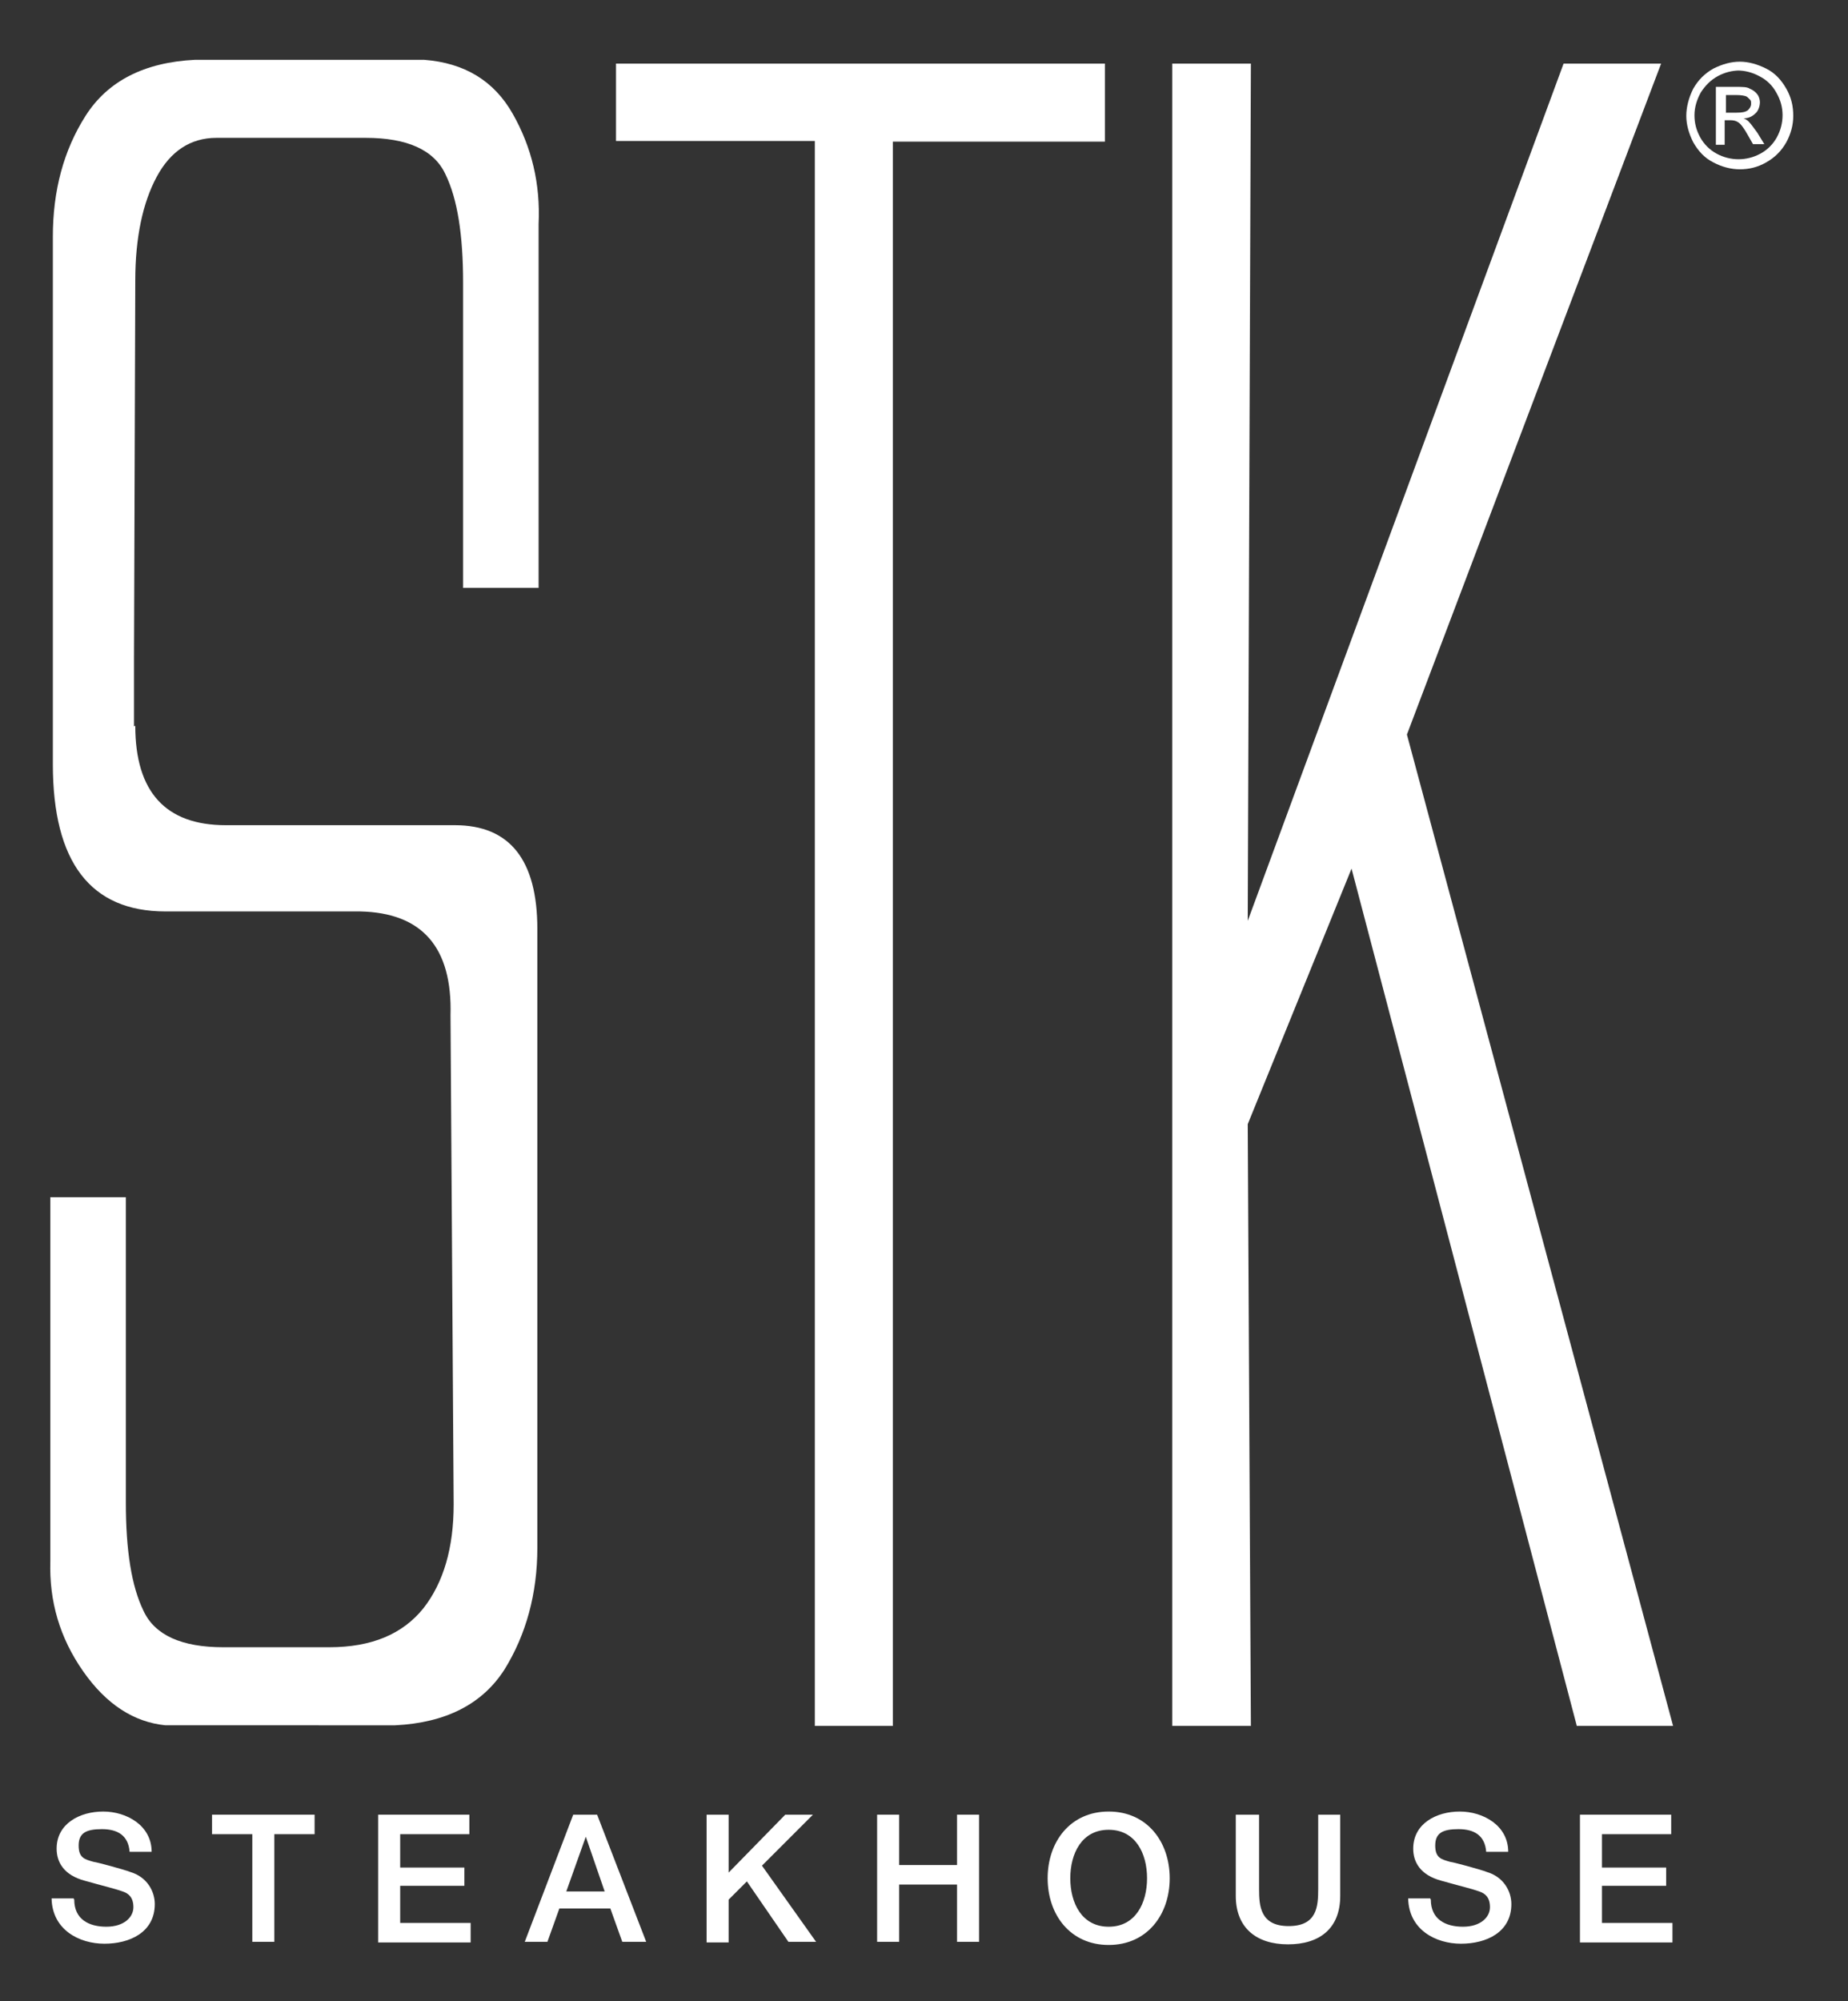
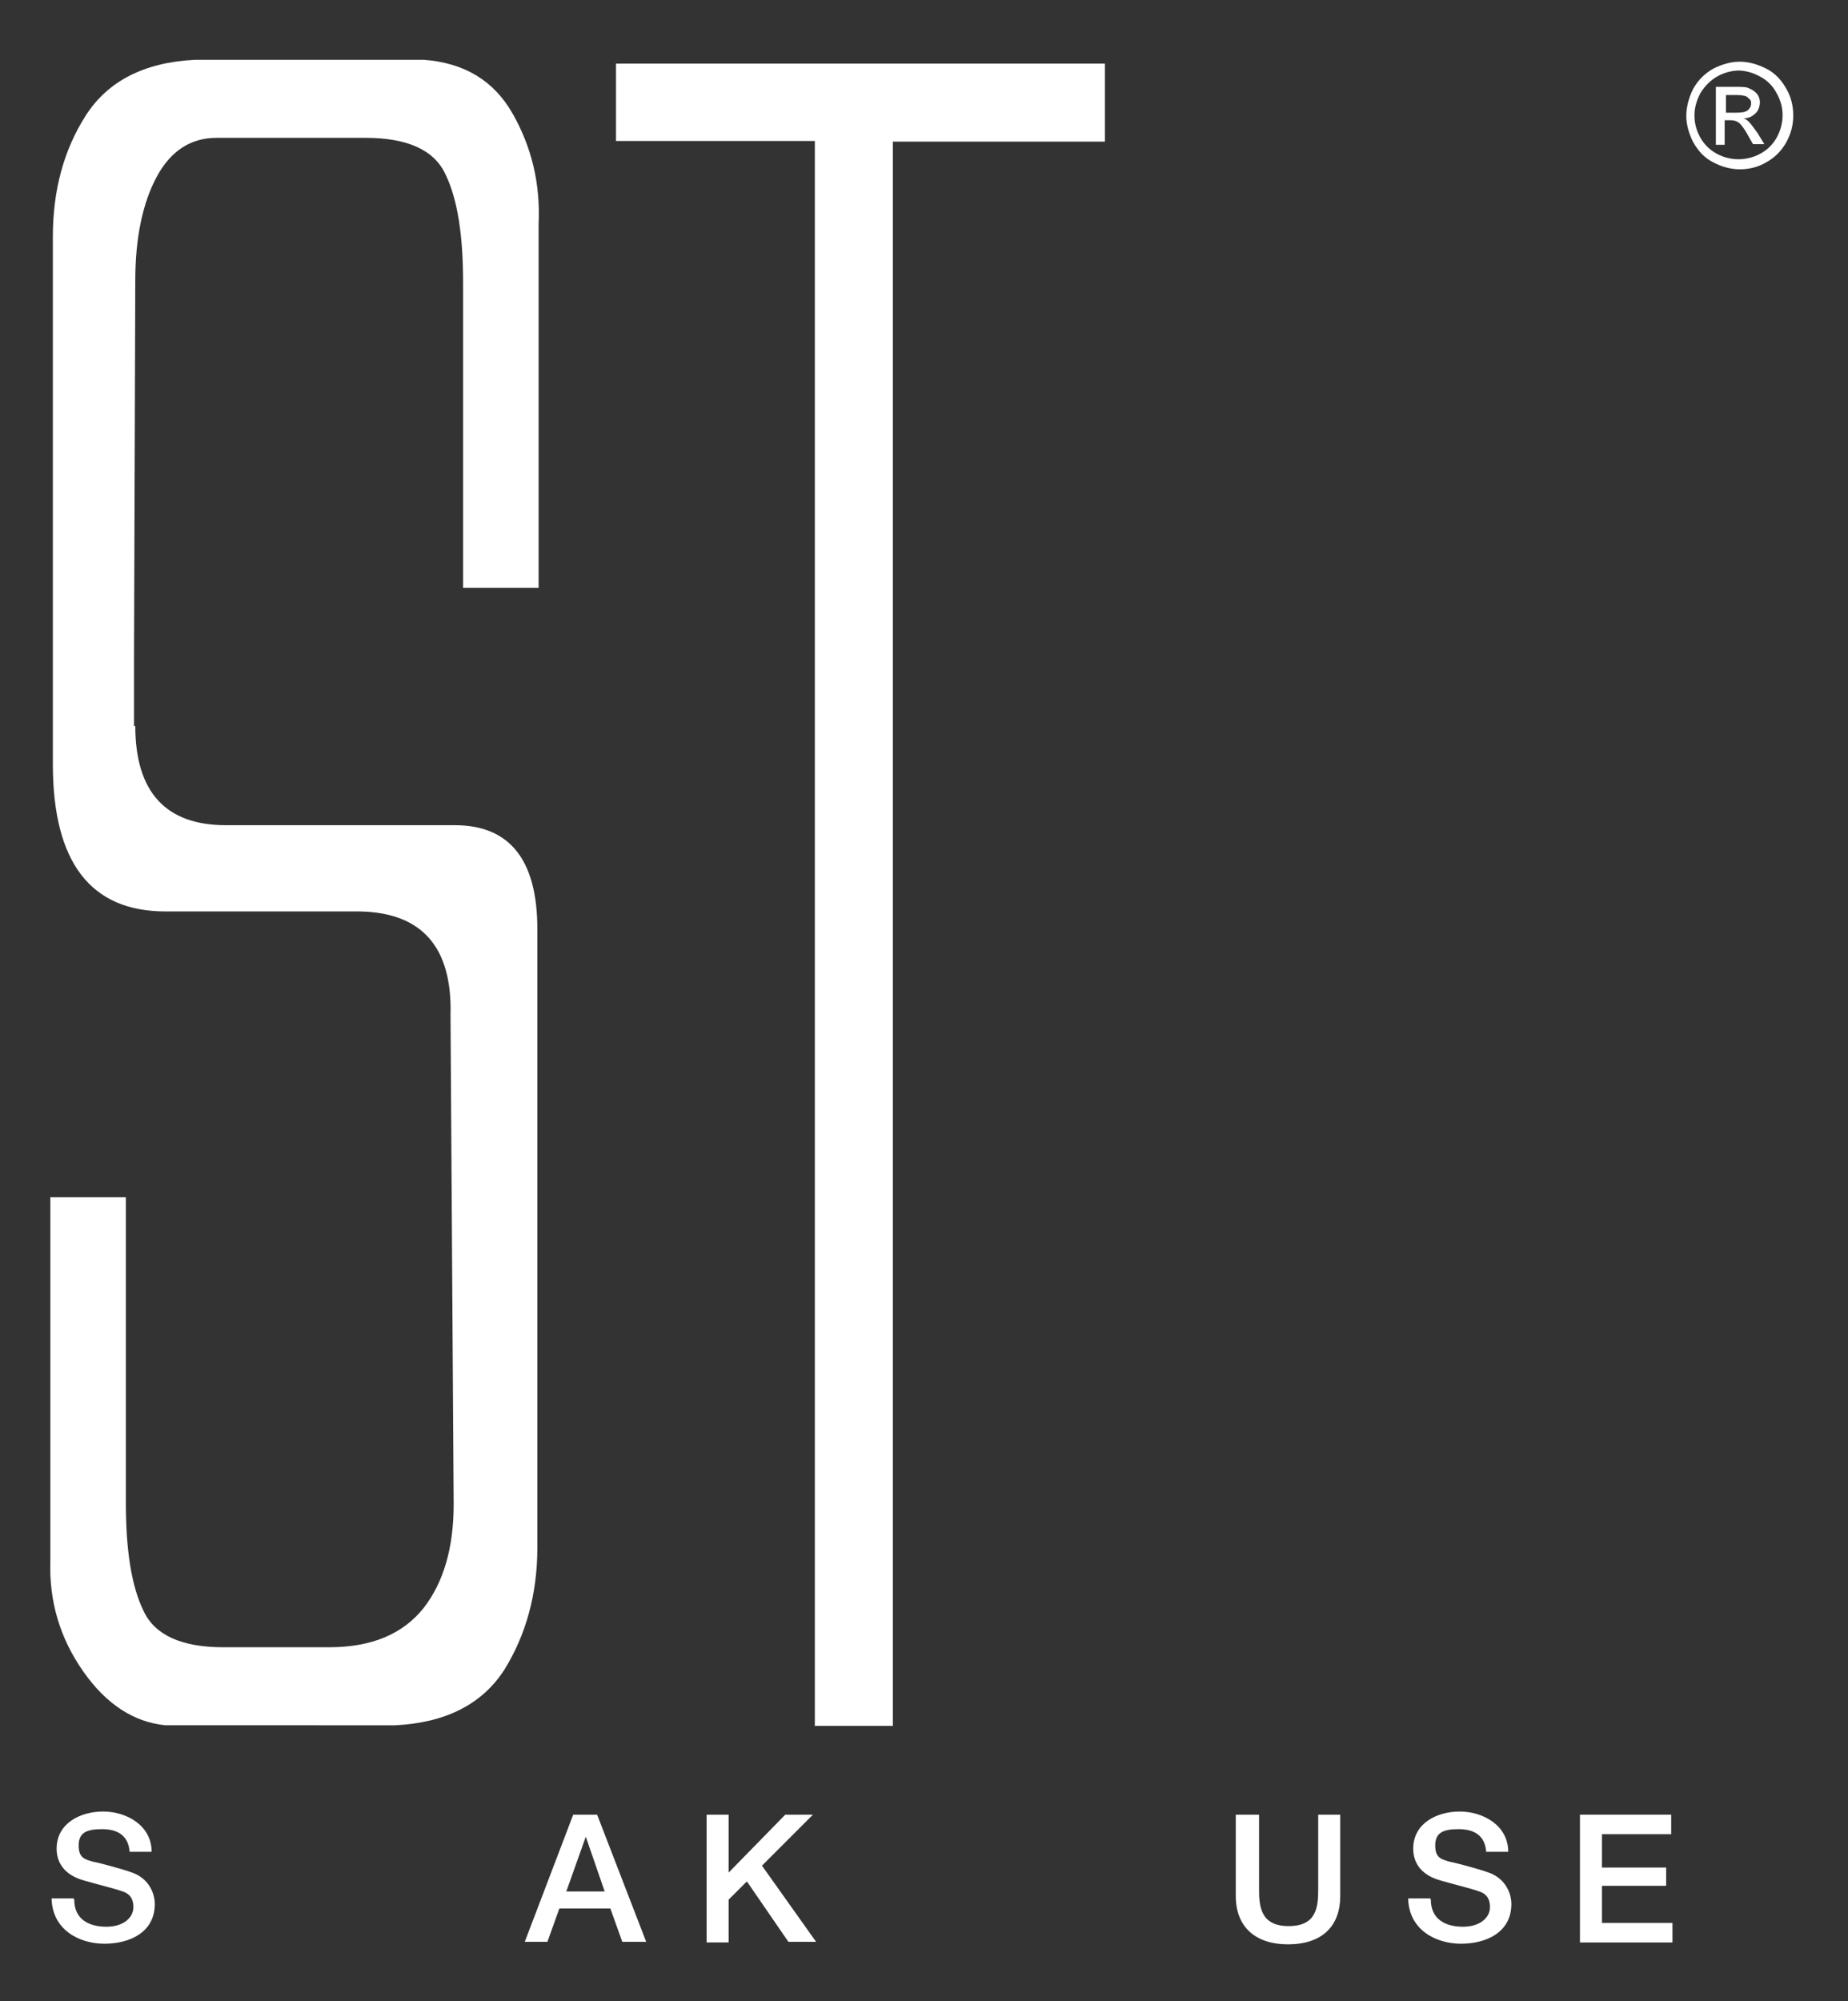
<svg xmlns="http://www.w3.org/2000/svg" id="Layer_1" version="1.1" viewBox="0 0 293.7 317.9">
  <rect x="0" y="0" width="293.7" height="317.9" fill="#333333" stroke="none" />
  <defs>
    <style>
      .st0 {
        fill: #fff;
      }
    </style>
  </defs>
  <g>
    <path class="st0" d="M11.8,301.8c0,3.1,2.3,4.3,5.1,4.3s4.3-1.5,4.3-3.1-.8-2.2-1.7-2.5c-1.4-.5-3.2-.9-6-1.7-3.4-.9-4.5-3-4.5-5.1,0-4,3.7-5.9,7.4-5.9s7.7,2.2,7.7,6.4h-3.5c-.2-2.6-1.9-3.6-4.4-3.6s-3.7.6-3.7,2.6,1,2.2,2.4,2.6c.3,0,4.8,1.2,5.8,1.6,2.7.8,3.9,3.1,3.9,5.1,0,4.5-4,6.3-8,6.3s-8.3-2.2-8.4-7.2h3.5Z" />
-     <path class="st0" d="M33.7,288.3h16.3v3.1h-6.4v17.1h-3.5v-17.1h-6.4v-3.1Z" />
-     <path class="st0" d="M60.1,288.3h14.5v3.1h-11v5.3h10.2v2.9h-10.2v5.9h11.2v3.1h-14.7v-20.2Z" />
    <path class="st0" d="M91.1,288.3h3.8l7.8,20.2h-3.8l-1.9-5.3h-8.1l-1.9,5.3h-3.6l7.7-20.2ZM89.9,300.5h6.2l-3-8.7h0l-3.1,8.7Z" />
    <path class="st0" d="M112.3,288.3h3.5v9.2l9-9.2h4.4l-8.1,8.1,8.6,12.1h-4.4l-6.6-9.6-2.9,2.9v6.8h-3.5v-20.2Z" />
-     <path class="st0" d="M139.4,288.3h3.5v8h9.2v-8h3.5v20.2h-3.5v-9.1h-9.2v9.1h-3.5v-20.2Z" />
-     <path class="st0" d="M185.9,298.4c0,5.8-3.6,10.6-9.7,10.6s-9.7-4.8-9.7-10.6,3.6-10.6,9.7-10.6,9.7,4.8,9.7,10.6ZM170.1,298.4c0,3.9,1.8,7.7,6.1,7.7s6.1-3.8,6.1-7.7-1.8-7.7-6.1-7.7-6.1,3.8-6.1,7.7Z" />
    <path class="st0" d="M196.6,288.3h3.5v11.8c0,2.7.2,5.9,4.7,5.9s4.7-3.1,4.7-5.9v-11.8h3.5v12.9c0,5.2-3.3,7.7-8.3,7.7s-8.3-2.6-8.3-7.7v-12.9Z" />
    <path class="st0" d="M227.4,301.8c0,3.1,2.3,4.3,5.1,4.3s4.3-1.5,4.3-3.1-.8-2.2-1.7-2.5c-1.4-.5-3.2-.9-6-1.7-3.4-.9-4.5-3-4.5-5.1,0-4,3.7-5.9,7.4-5.9s7.7,2.2,7.7,6.4h-3.5c-.2-2.6-1.9-3.6-4.4-3.6s-3.7.6-3.7,2.6,1,2.2,2.4,2.6c.3,0,4.8,1.2,5.8,1.6,2.7.8,3.9,3.1,3.9,5.1,0,4.5-4,6.3-8,6.3s-8.3-2.2-8.4-7.2h3.5Z" />
    <path class="st0" d="M251.1,288.3h14.5v3.1h-11v5.3h10.2v2.9h-10.2v5.9h11.2v3.1h-14.7v-20.2Z" />
  </g>
  <g>
    <g>
      <path class="st0" d="M21.5,115.3c0,10.5,4.8,15.8,14.4,15.8h36.4c8.7,0,13.1,5.5,13.1,16.5v98.3c0,7.3-1.8,13.8-5.2,19.3-3.5,5.5-9.3,8.5-17.4,8.9H26.3c-5-.5-9.4-3.3-13.1-8.6-3.7-5.3-5.4-11.1-5.2-17.5v-57.8h12v48.5c0,7.6.9,13.3,2.8,17.2,1.8,3.9,6.1,5.8,12.7,5.8h16.8c6.8,0,11.7-2.1,15-6.2,3.2-4.1,4.8-9.6,4.8-16.5l-.5-77.7c.3-10.8-4.5-16.3-14.4-16.5h-30.9c-11.9,0-17.9-7.8-17.9-23.4V37.6c0-7.3,1.7-13.7,5.2-19.2,3.5-5.5,9.3-8.5,17.4-8.9h36.4c6.4.5,11.1,3.3,14.1,8.6,3,5.3,4.4,11.1,4.1,17.5v57.8h-12v-48.5c0-7.6-.9-13.3-2.8-17.2-1.8-3.9-6.1-5.8-12.7-5.8h-23.7c-4.1,0-7.3,2.1-9.5,6.2-2.2,4.1-3.4,9.6-3.4,16.5l-.2,59.8v11Z" />
      <path class="st0" d="M97.9,10.1h77.7v12.4h-33.7v251.7h-12.4V22.4h-31.6v-12.4Z" />
-       <path class="st0" d="M186.3,274.1V10.1h12.5l-.5,136.2L248.5,10.1h15.5l-40.4,106.6,42.3,157.5h-15.3l-35.8-136.2-16.5,40.6.5,95.6h-12.5Z" />
    </g>
    <path class="st0" d="M276.5,9.8c1.4,0,2.8.4,4.2,1.1,1.4.7,2.4,1.8,3.2,3.2.8,1.4,1.1,2.8,1.1,4.3s-.4,2.9-1.1,4.2c-.8,1.4-1.8,2.4-3.2,3.2-1.4.8-2.8,1.1-4.2,1.1s-2.9-.4-4.2-1.1c-1.4-.7-2.4-1.8-3.2-3.2-.7-1.4-1.1-2.8-1.1-4.2s.4-2.9,1.1-4.3c.8-1.4,1.8-2.4,3.2-3.2,1.4-.7,2.8-1.1,4.2-1.1ZM276.5,11.2c-1.2,0-2.4.3-3.5.9-1.1.6-2,1.5-2.7,2.6-.6,1.1-1,2.3-1,3.6s.3,2.4.9,3.5c.6,1.1,1.5,2,2.6,2.6,1.1.6,2.3.9,3.5.9s2.4-.3,3.5-.9,2-1.5,2.6-2.6c.6-1.1.9-2.3.9-3.5s-.3-2.4-1-3.6c-.6-1.1-1.5-2-2.7-2.6-1.1-.6-2.3-.9-3.5-.9ZM272.7,23v-9.2h3.1c1.1,0,1.9,0,2.3.3.5.2.9.5,1.2.9.3.4.4.9.4,1.3s-.2,1.3-.7,1.7c-.5.5-1.1.8-1.9.8.3.1.6.3.8.5.4.4.8,1,1.4,1.8l1.1,1.8h-1.8l-.8-1.4c-.6-1.1-1.2-1.9-1.6-2.1-.3-.2-.7-.3-1.2-.3h-.9v3.9h-1.5ZM274.2,17.9h1.8c.9,0,1.4-.1,1.8-.4.3-.3.5-.6.5-1s0-.5-.2-.7c-.2-.2-.4-.4-.6-.5-.3-.1-.8-.2-1.5-.2h-1.7v2.8Z" />
  </g>
</svg>